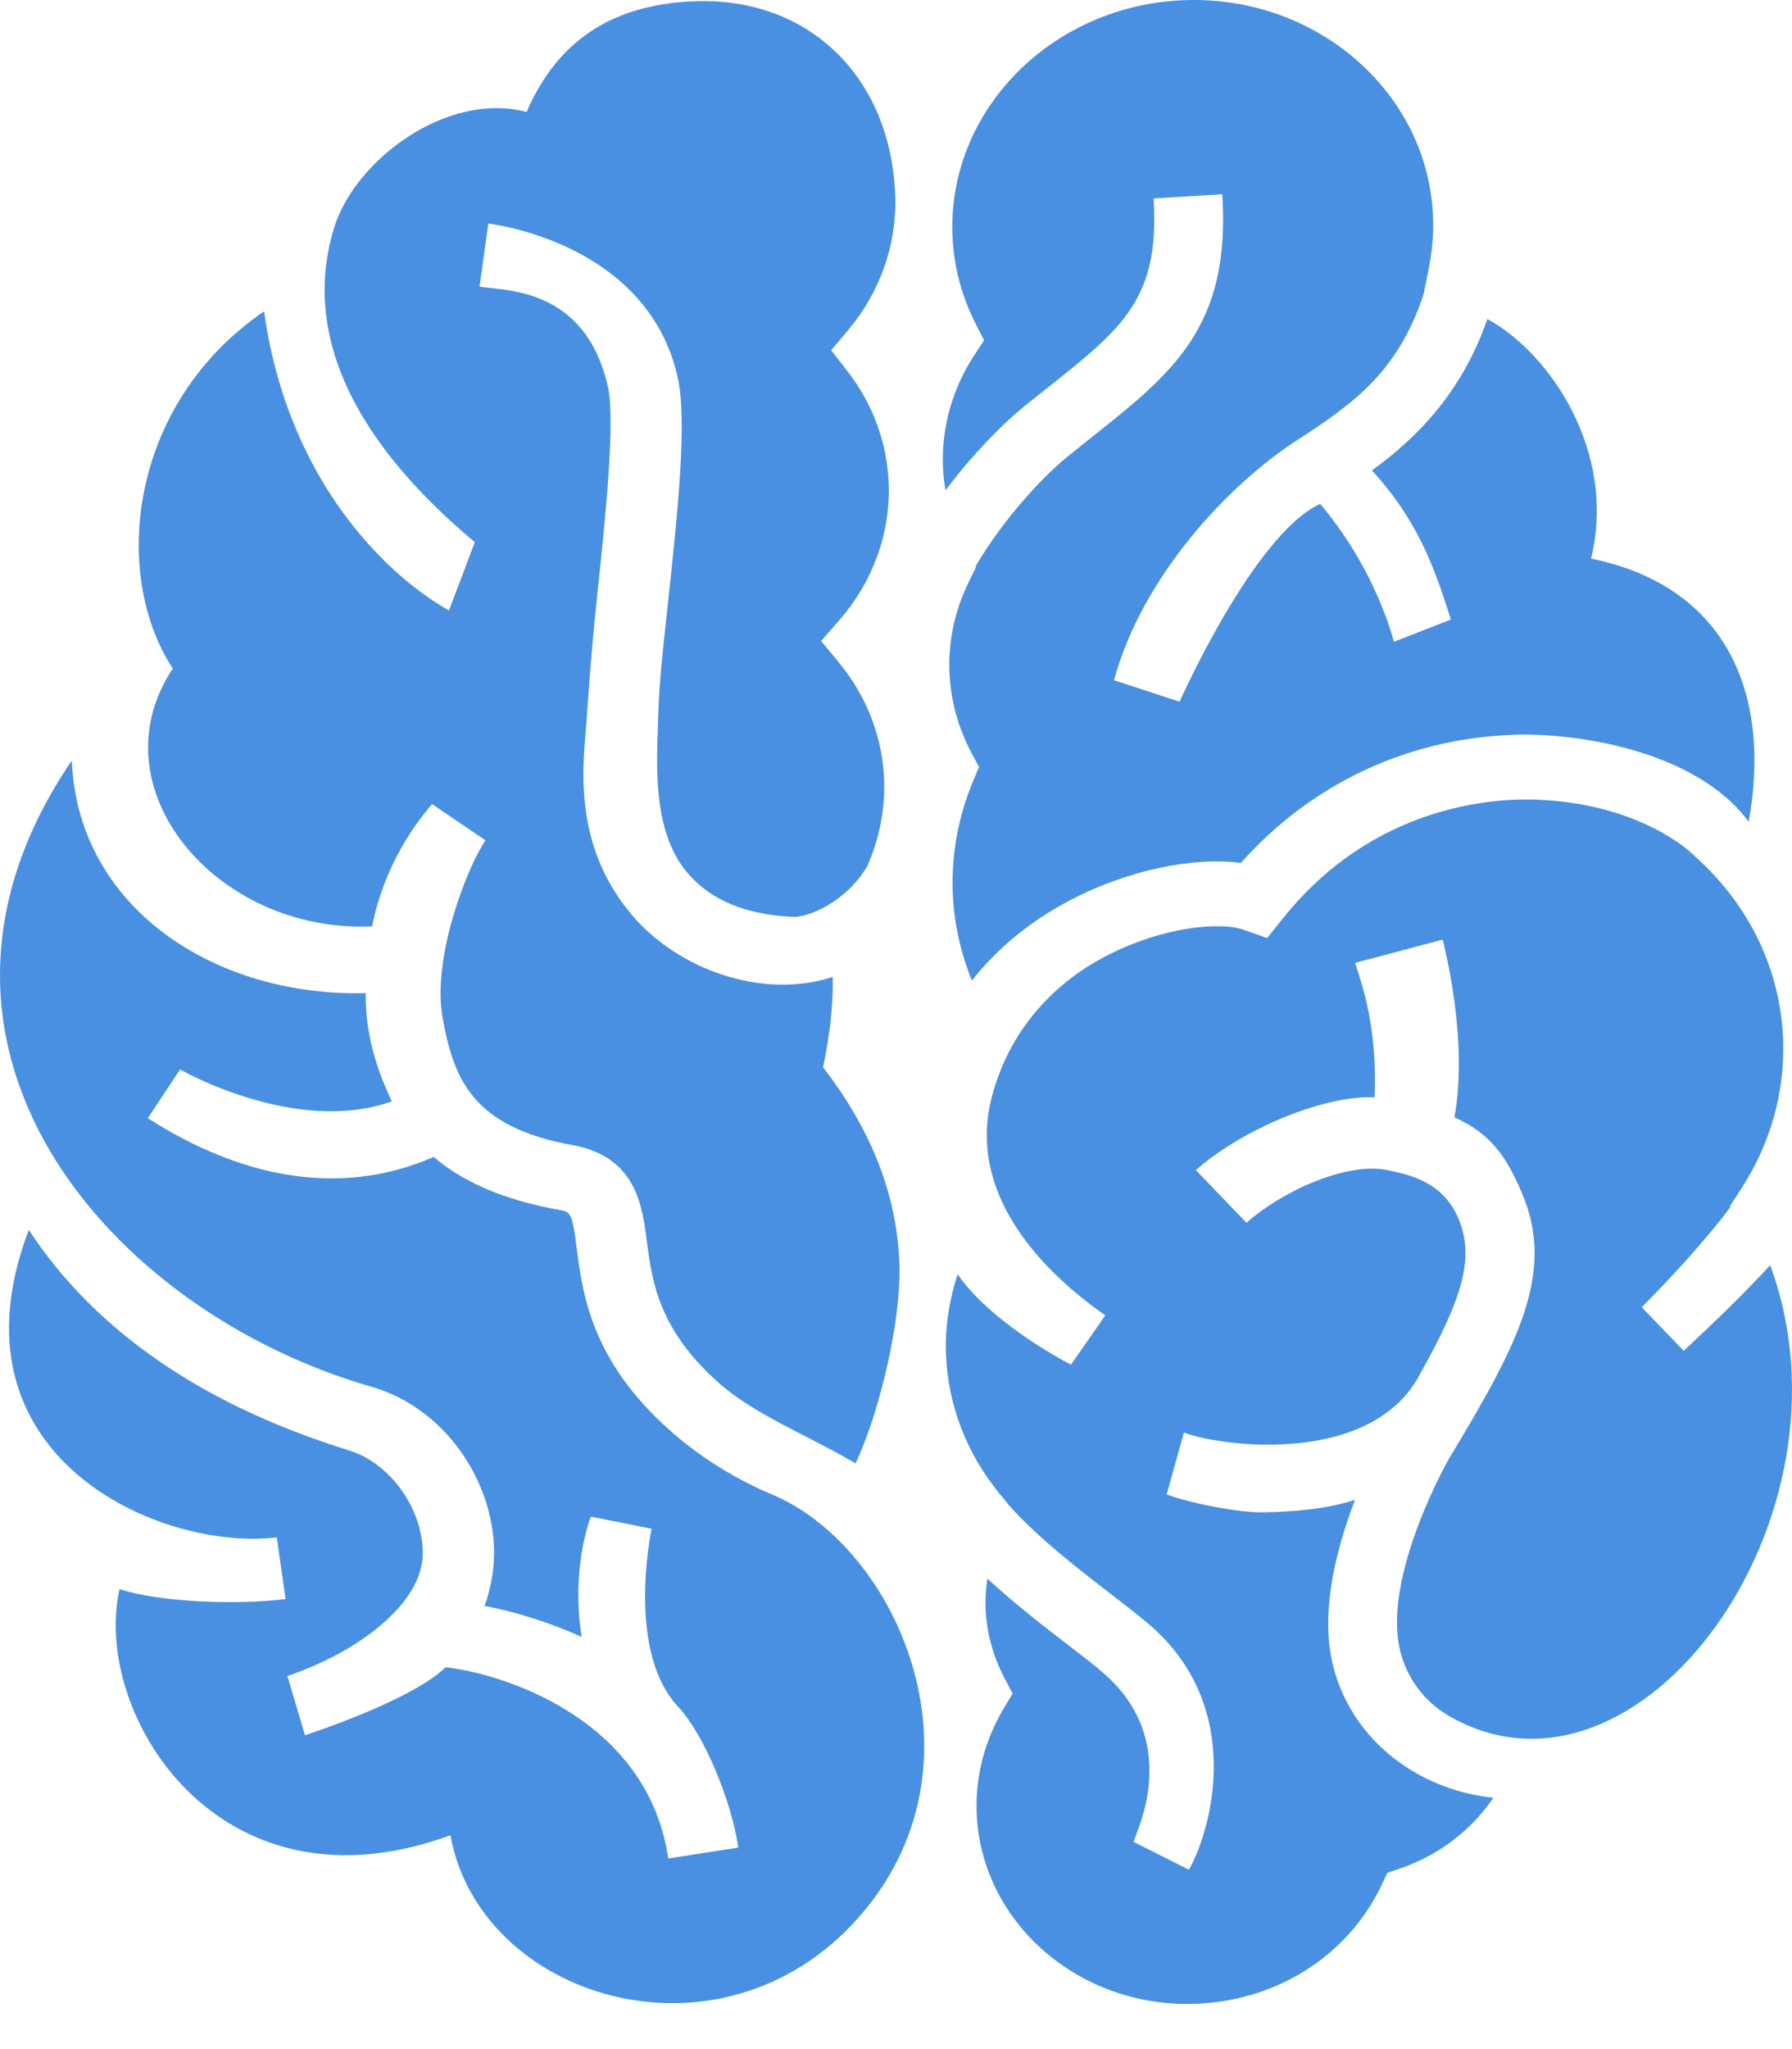
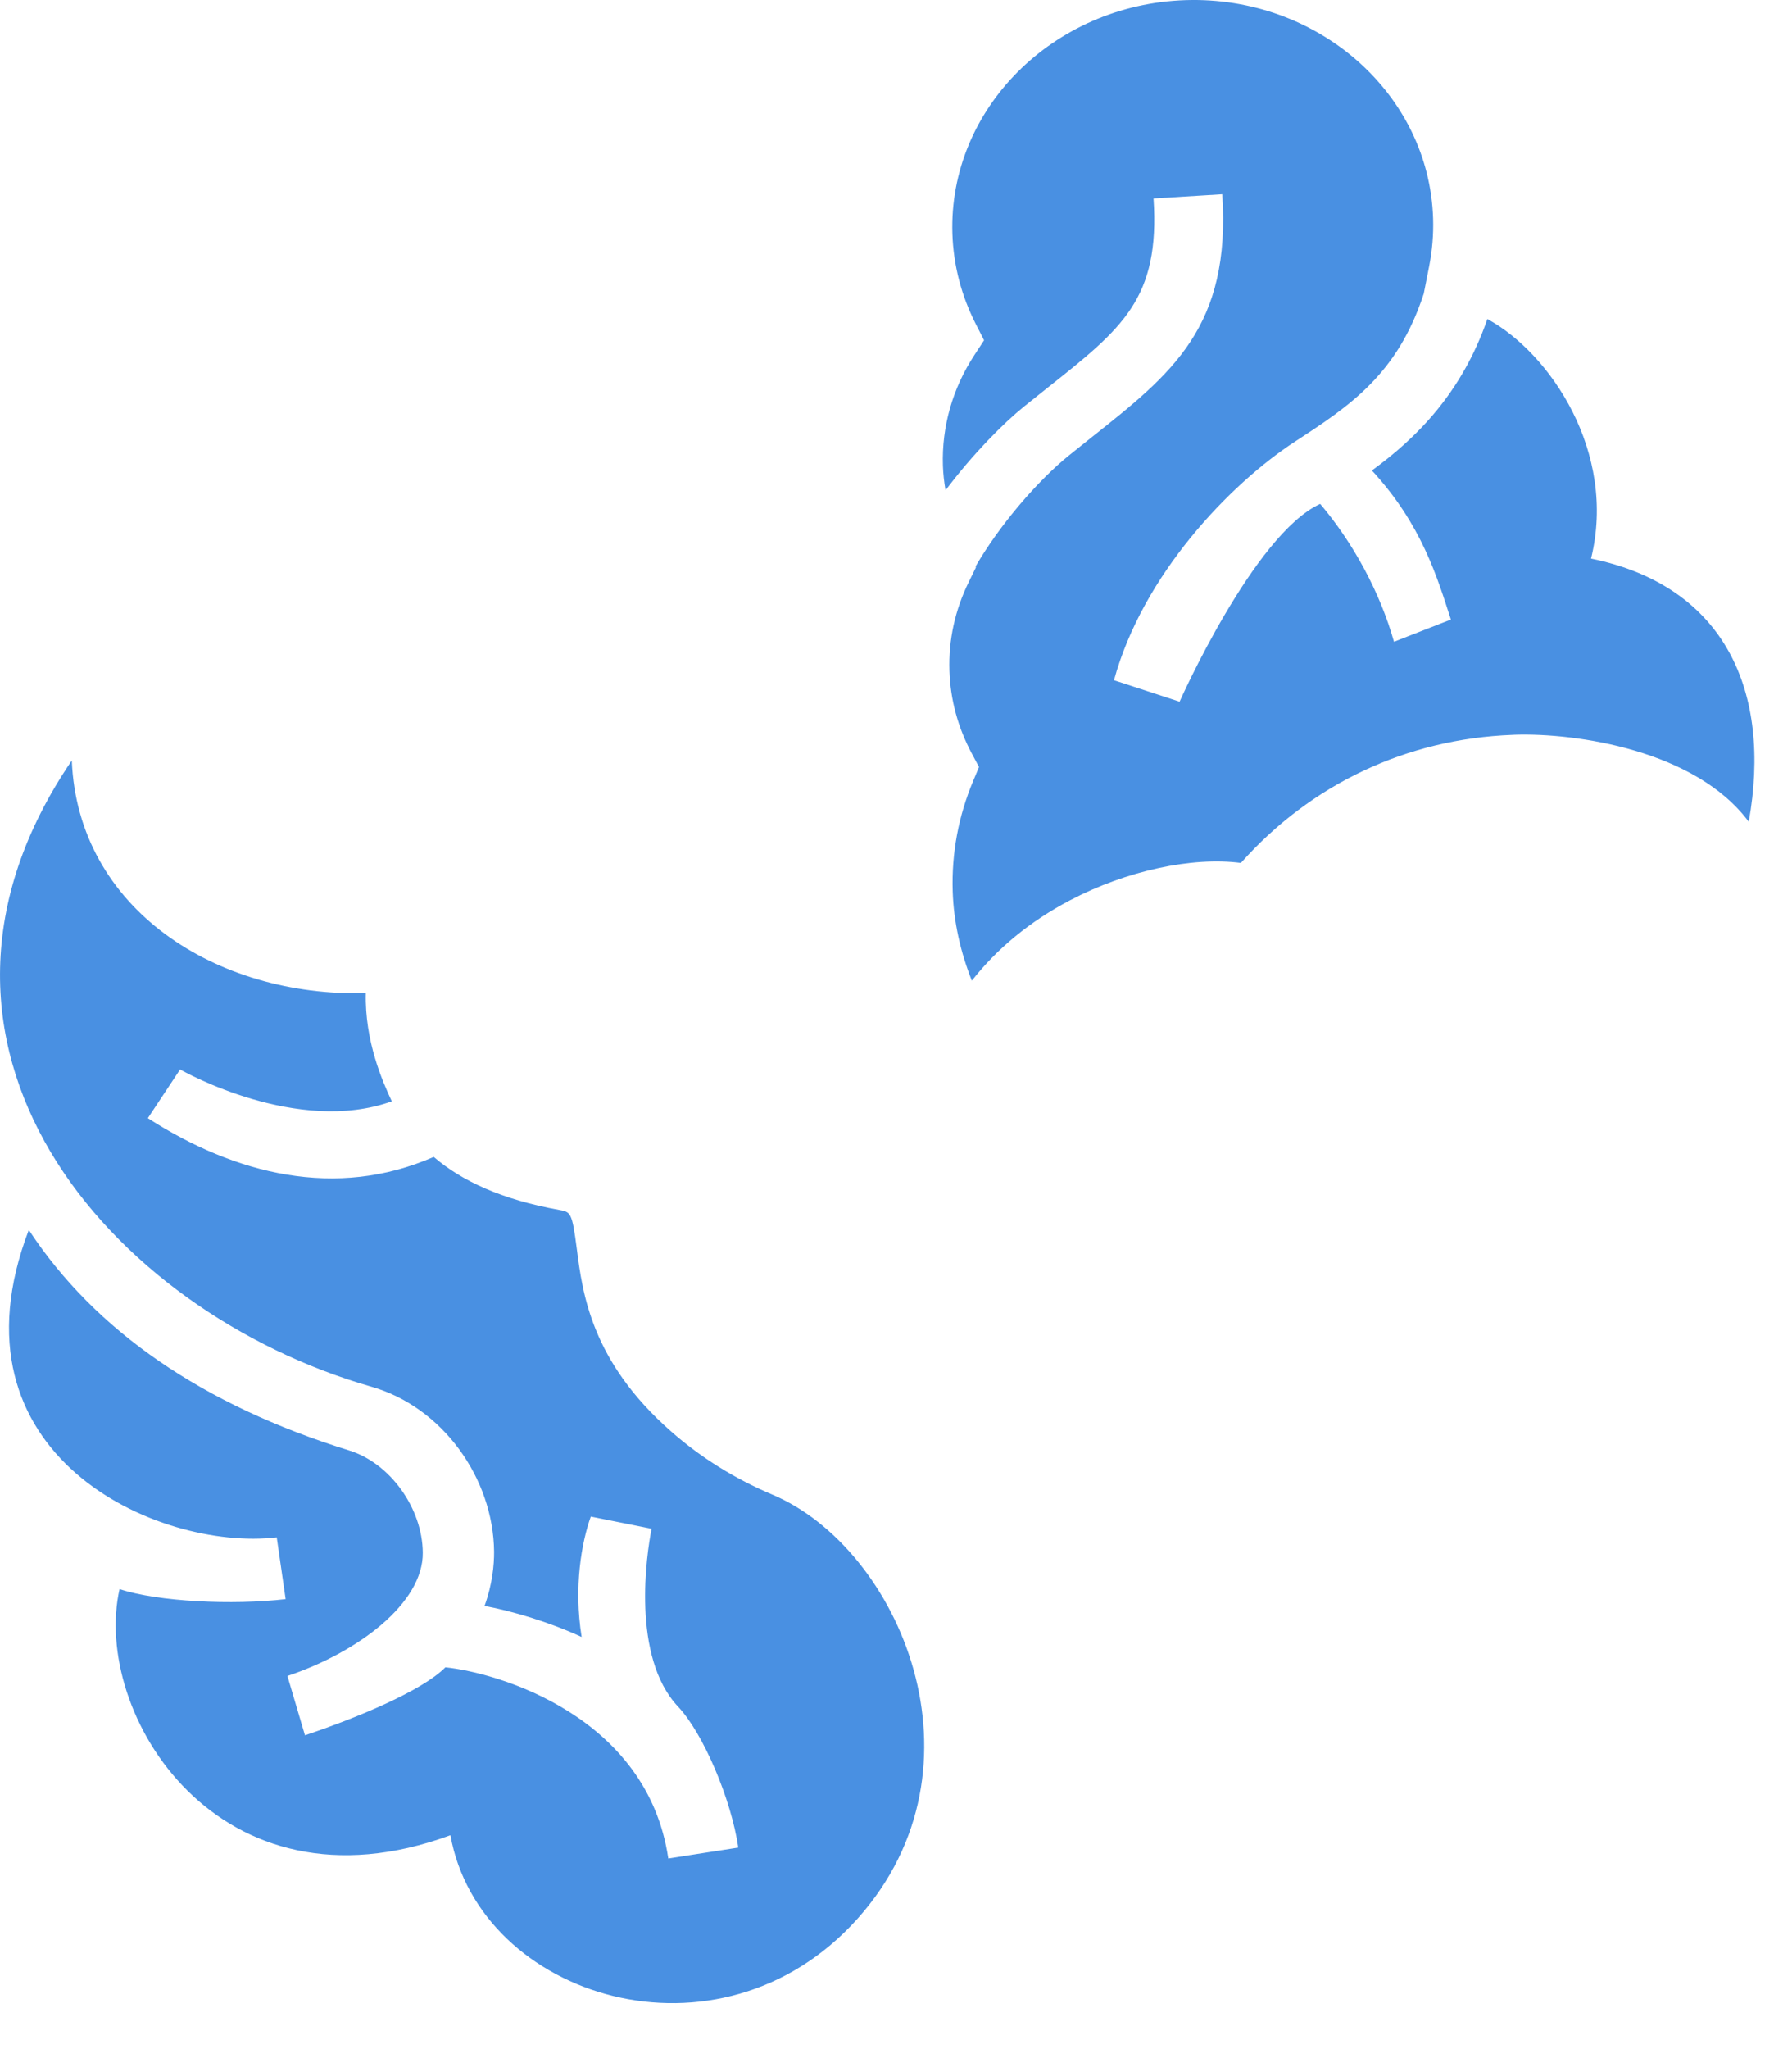
<svg xmlns="http://www.w3.org/2000/svg" width="28" height="32" viewBox="0 0 28 32" fill="none">
-   <path d="M5.814 14.466C6.005 13.507 6.496 12.852 6.752 12.557L7.586 13.124C7.308 13.522 6.746 14.945 6.915 15.89C7.084 16.835 7.372 17.599 8.942 17.882C9.938 18.061 10.036 18.826 10.107 19.385C10.187 19.998 10.285 20.762 11.234 21.599C11.608 21.929 12.087 22.176 12.594 22.436C12.845 22.565 13.108 22.7 13.368 22.853C13.758 22.023 14.081 20.601 14.054 19.752C14.017 18.588 13.555 17.567 12.861 16.668C12.956 16.201 13.022 15.735 13.011 15.256C11.923 15.614 10.592 15.147 9.863 14.277C8.905 13.132 9.125 11.859 9.17 11.192C9.215 10.526 9.257 9.996 9.337 9.243C9.462 8.077 9.616 6.554 9.499 6.039C9.139 4.45 7.835 4.546 7.493 4.475L7.63 3.492C7.63 3.492 10.107 3.763 10.588 5.887C10.741 6.562 10.591 7.976 10.445 9.343C10.365 10.094 10.297 10.637 10.283 11.243C10.268 11.849 10.17 12.963 10.742 13.632C11.101 14.052 11.631 14.279 12.374 14.318C12.643 14.335 13.234 14.069 13.55 13.528C13.736 13.109 13.829 12.655 13.815 12.196C13.793 11.519 13.547 10.877 13.102 10.339L12.83 10.01L13.113 9.687C13.636 9.088 13.911 8.336 13.886 7.568C13.866 6.924 13.641 6.309 13.237 5.791L12.987 5.47L13.251 5.157C13.75 4.564 14.012 3.824 13.988 3.071C13.93 1.218 12.651 -0.037 10.879 0.019C9.656 0.058 8.739 0.565 8.228 1.749C6.989 1.42 5.541 2.497 5.217 3.567C4.612 5.57 6.013 7.291 7.419 8.467L7.015 9.535C6.473 9.219 6.019 8.816 5.612 8.329C4.609 7.128 4.251 5.776 4.126 4.862C2.008 6.31 1.736 8.974 2.7 10.44C1.463 12.302 3.386 14.581 5.814 14.466Z" fill="#4990E2" />
  <path d="M12.066 23.34C11.501 23.102 10.956 22.77 10.48 22.349C9.237 21.254 9.102 20.198 9.012 19.5C8.939 18.931 8.916 18.927 8.737 18.895C7.833 18.732 7.21 18.439 6.777 18.067C5.252 18.734 3.678 18.341 2.31 17.462L2.814 16.701C2.875 16.738 4.65 17.729 6.122 17.199C5.979 16.894 5.697 16.257 5.716 15.509C3.378 15.573 1.215 14.191 1.122 11.876C-1.9 16.318 1.7 20.48 5.807 21.657C6.912 21.974 7.709 23.081 7.72 24.235C7.721 24.437 7.694 24.74 7.571 25.079C8.008 25.161 8.576 25.328 9.088 25.564C8.962 24.773 9.089 24.083 9.231 23.684L10.181 23.874C10.103 24.263 9.861 25.874 10.595 26.652C10.985 27.065 11.424 28.092 11.536 28.853L10.442 29.023C10.113 26.793 7.767 26.119 6.959 26.038C6.593 26.409 5.554 26.836 4.765 27.099L4.491 26.173C5.598 25.802 6.613 25.035 6.606 24.248C6.6 23.55 6.094 22.849 5.455 22.651C3.167 21.942 1.488 20.785 0.45 19.208C-0.893 22.719 2.463 24.229 4.324 24.009L4.463 24.973C3.639 25.069 2.468 25.015 1.868 24.816C1.43 26.756 3.414 29.99 7.038 28.66C7.492 31.202 11.239 32.378 13.4 29.962C15.525 27.585 14.05 24.175 12.066 23.34Z" fill="#4990E2" />
  <path d="M14.733 7.27C14.737 7.4 14.752 7.529 14.774 7.657C15.205 7.083 15.685 6.603 16 6.349C16.127 6.247 16.249 6.15 16.367 6.056C17.539 5.127 18.127 4.661 18.024 3.099L19.098 3.033C19.234 5.103 18.322 5.826 17.059 6.827C16.944 6.92 16.823 7.015 16.699 7.115C16.227 7.496 15.627 8.184 15.243 8.846L15.25 8.858L15.138 9.086C14.921 9.528 14.819 9.996 14.835 10.475C14.849 10.928 14.968 11.365 15.189 11.776L15.297 11.978L15.209 12.188C14.975 12.743 14.867 13.326 14.886 13.922C14.901 14.401 15.009 14.87 15.185 15.315C15.575 14.817 16.091 14.389 16.716 14.061C17.601 13.595 18.633 13.377 19.389 13.476C20.483 12.246 21.977 11.539 23.63 11.476C23.644 11.475 23.658 11.474 23.672 11.474C24.624 11.444 26.495 11.714 27.324 12.833C27.685 10.813 26.963 9.153 24.86 8.723C25.268 7.061 24.218 5.512 23.24 4.982C22.84 6.14 22.127 6.845 21.436 7.347C22.217 8.194 22.457 9.019 22.67 9.675L21.781 10.022C21.564 9.254 21.149 8.484 20.628 7.869C19.594 8.34 18.431 10.958 18.431 10.958L17.406 10.623C17.855 8.976 19.219 7.559 20.23 6.899C21.088 6.339 21.834 5.85 22.246 4.586L22.329 4.166C22.379 3.913 22.4 3.659 22.392 3.411C22.331 1.466 20.596 -0.064 18.525 0.002C16.455 0.068 14.82 1.704 14.881 3.649C14.897 4.142 15.021 4.619 15.249 5.065L15.376 5.314L15.222 5.549C14.883 6.068 14.714 6.663 14.733 7.27Z" fill="#4990E2" />
-   <path d="M27.659 19.759C27.202 20.252 26.81 20.624 26.308 21.096L25.652 20.414C26.036 20.033 26.675 19.344 27.038 18.849L27.03 18.839L27.223 18.538C27.666 17.847 27.887 17.058 27.862 16.256C27.828 15.177 27.354 14.17 26.529 13.415C26.492 13.38 26.457 13.344 26.418 13.312L26.378 13.276C25.718 12.748 24.728 12.457 23.685 12.488C22.852 12.52 21.272 12.804 20.042 14.346L19.8 14.649L19.422 14.517C19.085 14.399 18.188 14.453 17.253 14.945C16.588 15.294 15.809 15.969 15.502 17.111C15.018 18.908 16.78 20.195 17.27 20.542L16.734 21.311C16.324 21.099 15.395 20.534 14.963 19.898C14.835 20.293 14.767 20.705 14.78 21.123C14.806 21.926 15.095 22.689 15.619 23.328L15.774 23.518C16.223 24.018 16.857 24.508 17.349 24.887C17.583 25.067 17.793 25.229 17.953 25.366C19.454 26.65 18.942 28.55 18.577 29.199L17.709 28.762C17.789 28.546 18.454 27.165 17.227 26.115C17.078 25.987 16.883 25.838 16.666 25.671C16.291 25.383 15.843 25.035 15.428 24.653C15.407 24.799 15.394 24.945 15.399 25.095C15.411 25.483 15.512 25.858 15.697 26.209L15.822 26.448L15.683 26.68C15.388 27.175 15.242 27.733 15.26 28.291C15.314 30.005 16.842 31.351 18.665 31.293C19.942 31.253 21.06 30.544 21.585 29.443L21.677 29.247L21.892 29.174C22.491 28.967 22.995 28.574 23.334 28.075C22.872 28.025 22.437 27.882 22.049 27.644C21.32 27.199 20.853 26.476 20.768 25.66C20.691 24.911 20.922 24.074 21.173 23.422C20.712 23.573 20.215 23.604 19.784 23.617C19.324 23.632 18.525 23.451 18.229 23.338L18.498 22.372C19.099 22.599 21.45 22.894 22.196 21.444C22.863 20.253 23.04 19.632 22.79 19.034C22.55 18.457 22.026 18.345 21.677 18.273C21.038 18.141 20.025 18.608 19.476 19.096L18.686 18.273C19.36 17.674 20.628 17.105 21.478 17.136C21.523 16.05 21.288 15.389 21.173 15.037L22.541 14.674C22.554 14.725 22.951 16.227 22.725 17.449C23.301 17.706 23.549 18.077 23.792 18.661C24.31 19.903 23.69 21.039 22.635 22.789C22.631 22.795 21.719 24.4 21.839 25.557C21.891 26.066 22.177 26.528 22.638 26.796C25.602 28.515 29.118 23.701 27.659 19.759Z" fill="#4990E2" />
</svg>